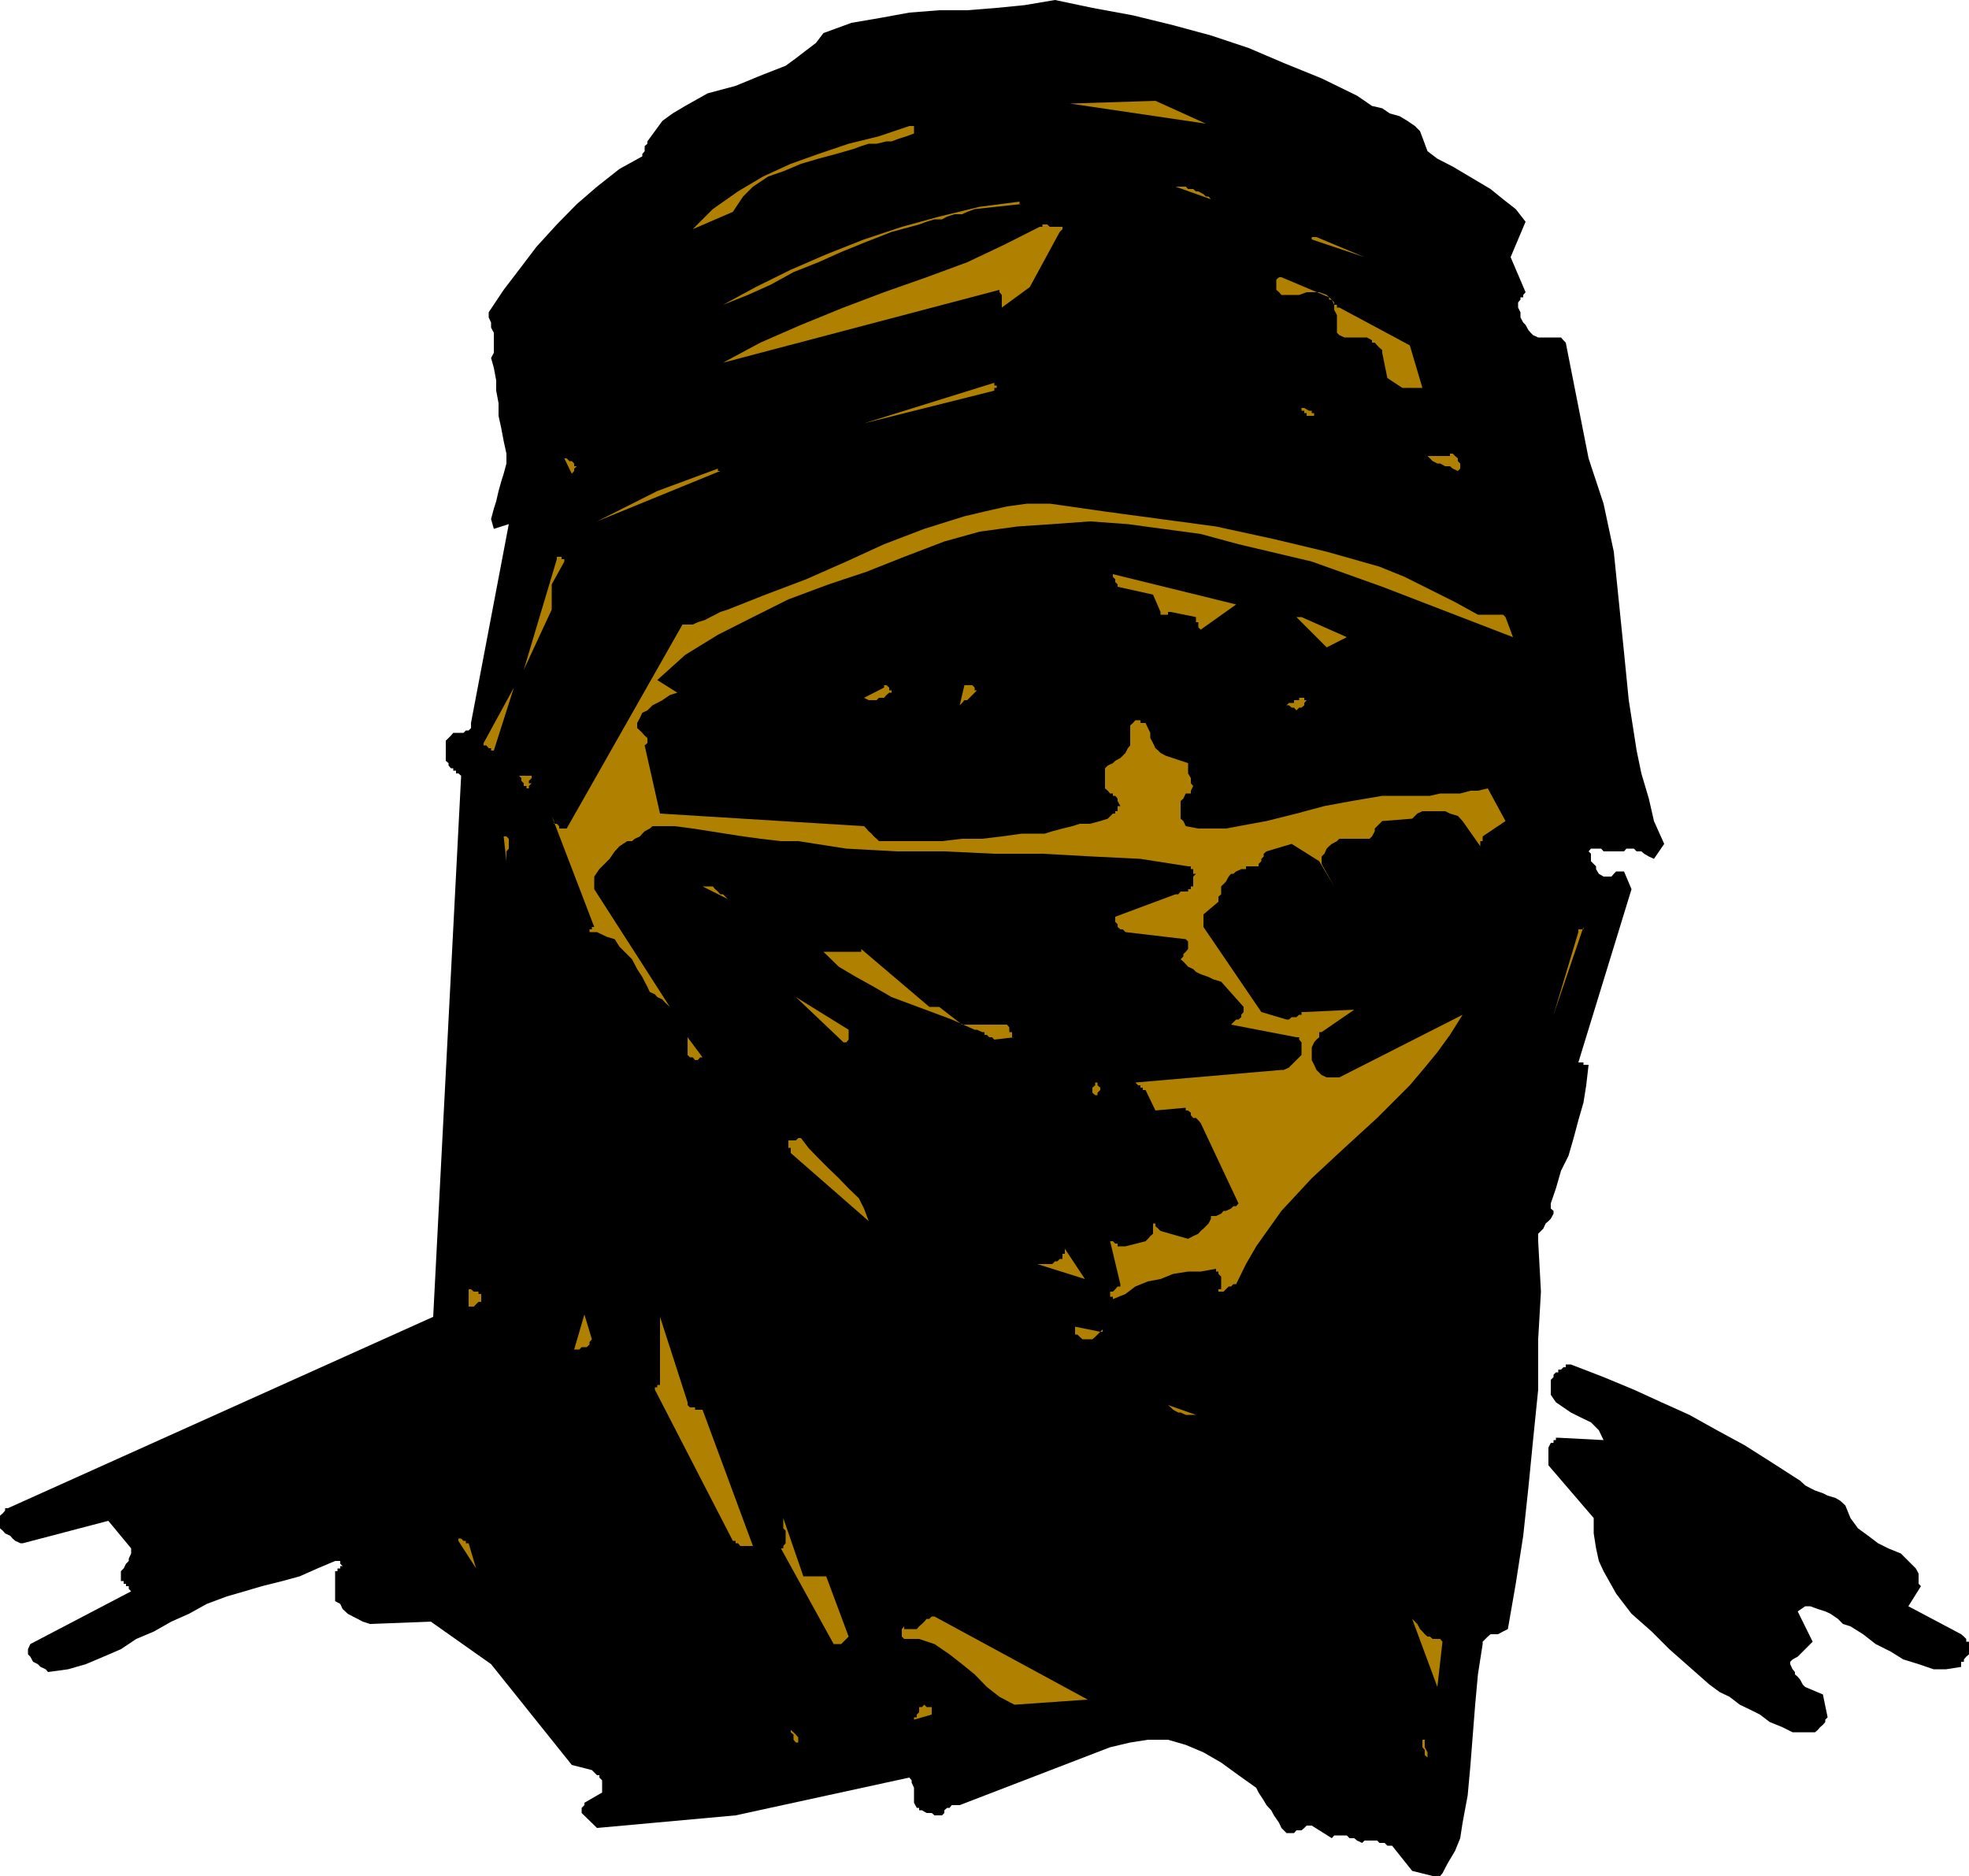
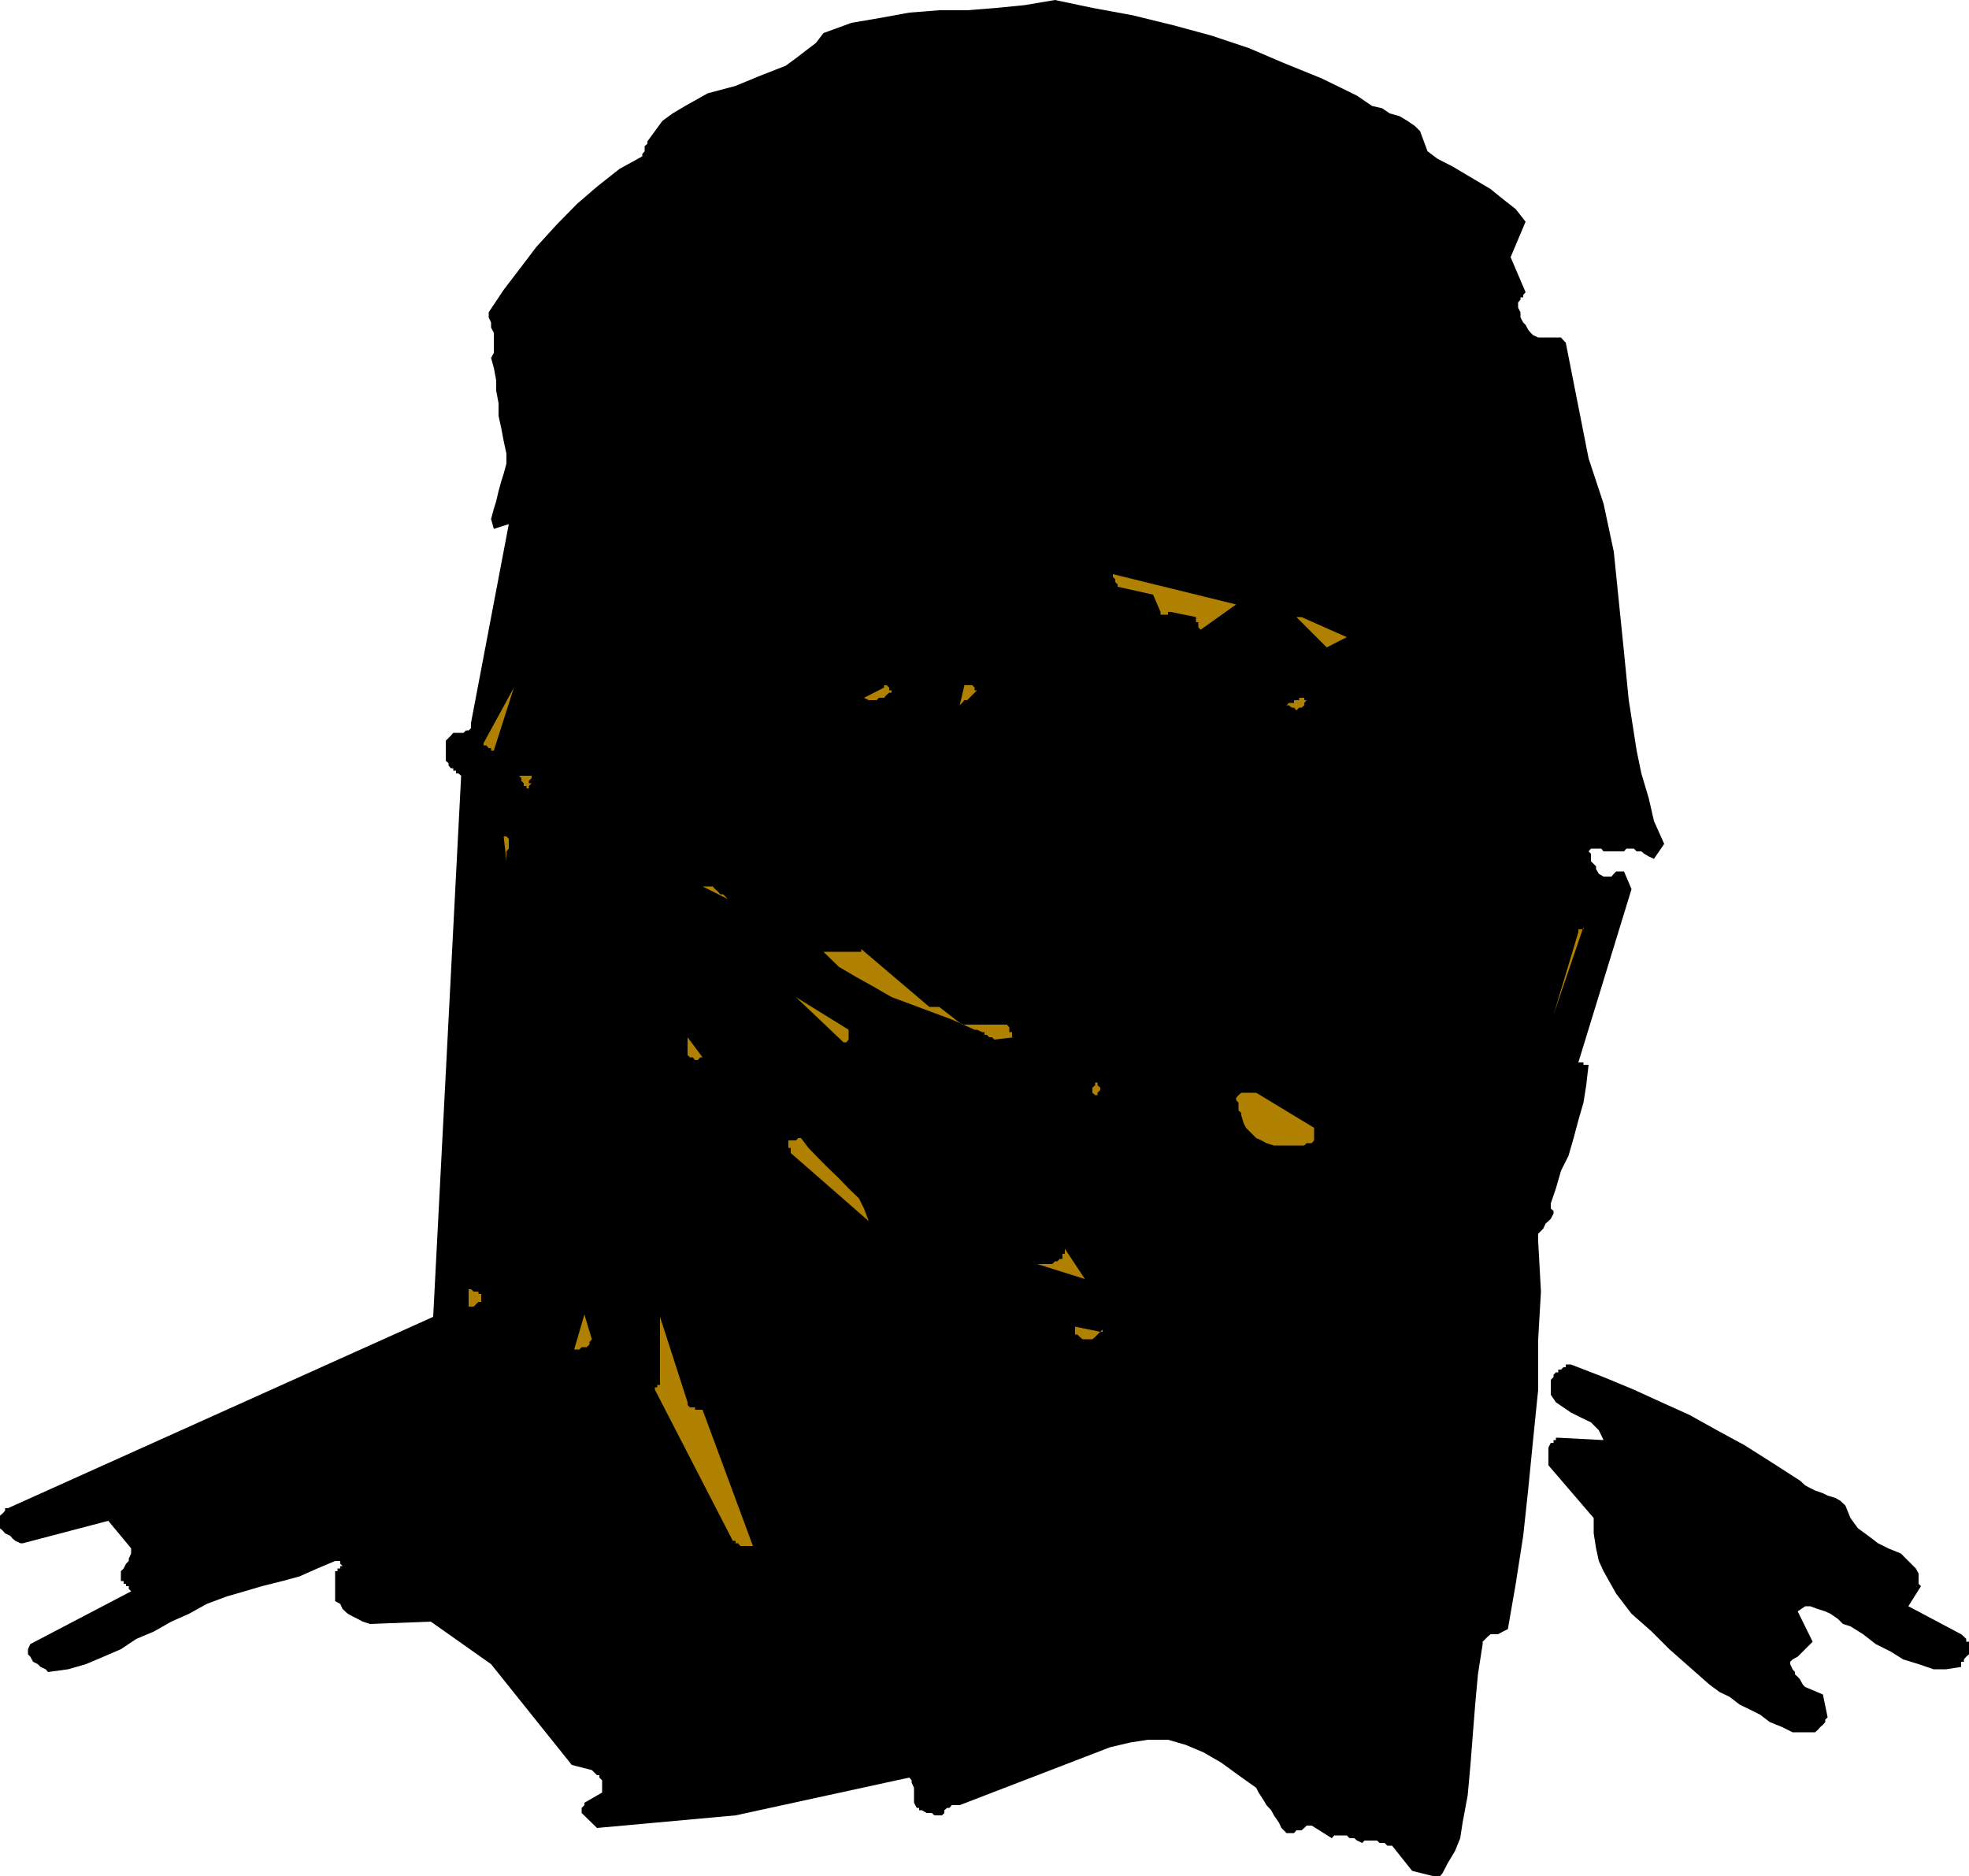
<svg xmlns="http://www.w3.org/2000/svg" height="457.344" viewBox="0 0 360 343.008" width="480">
  <path style="fill:#000" d="m310.526 249.44-5.544.937-5.112.504-5.4.432h-5.112l-5.472.432-5.112.936-5.472.936-5.112 1.872-1.368 1.8-1.8 1.368-1.872 1.44-1.872 1.368-4.608 1.8-4.536 1.872-5.112 1.368-4.104 2.304-2.304 1.368-1.872 1.368-1.368 1.872-1.368 1.872v.432l-.504.432v.936l-.432.504v.432l-4.176 2.304-4.104 3.24-3.672 3.168-3.672 3.744-3.744 4.104-3.168 4.176-2.808 3.672-2.736 4.104v.936l.432.936v.936l.504.936v3.672l-.504.936.504 1.8.432 2.304v1.872l.432 2.304v2.304l.504 2.304.432 2.304.504 2.304v1.8l-.504 1.872-.432 1.368-.504 1.8-.432 1.872-.432 1.368-.504 1.872.504 1.8 2.736-.864-6.912 36.36v.936l-.432.432h-.504l-.432.432h-1.872l-.432.504-.432.432-.504.504v3.672l.504.432v.432l.432.504h.432v.432h.504v.504h.432l.504.432-5.112 98.928-77.76 34.992h-.504v.432l-.432.504-.504.432v2.304l.504.432.432.504.936.432.432.504.504.432.936.432h.432l15.624-4.104 4.176 5.04v.936l-.432.936v.432l-.504.504-.432.864-.504.504v1.8h.504v.504h.432v.432h.504v.504l.432.432-18.432 9.648-.432.936v.936l.432.432.504.936.864.432.504.504.936.432.432.504 3.672-.504 3.24-.936 3.24-1.368 3.168-1.368 2.808-1.872 3.24-1.368 3.168-1.8 3.24-1.44 3.24-1.8 3.672-1.368 3.24-.936 3.168-.936 3.744-.936 3.168-.864 3.24-1.44 3.24-1.368h.936v.504l.432.432h-.432v.432h-.504v.504h-.432v5.472l.936.504.432.936.936.864.936.504.864.432.936.504 1.368.432 11.088-.432 11.016 7.776 14.76 18.432 3.672.936.432.432.504.504h.432v.432l.504.504v2.232l-3.24 1.872v.432l-.504.504v.936l2.808 2.736 25.344-2.304 31.752-6.912.432.504v.432l.432.936v2.736l.504.936h.432v.432h.504l.864.504h.936l.504.432h1.368l.432-.432v-.504l.504-.432h.432l.432-.504h1.44l27.504-10.584 3.672-.864 3.24-.504h3.672l3.24.936 3.24 1.368 3.24 1.872 3.168 2.304 3.24 2.304.432.864.936 1.44.504.864.864.936.504.936.936 1.368.432.936.936.936h1.368l.432-.504h.936l.504-.432.432-.432h.936l3.672 2.304.432-.504h2.304l.504.504h.864l.504.432.936.432.432-.432h2.304l.432.432h.936l.504.504h.864l3.672 4.608 3.744.936h1.368l.432-.504.936-1.8 1.368-2.304.936-2.304.432-2.808.936-5.04.504-5.544.432-5.544.432-5.472.504-5.544.864-5.544v-.432l.504-.504.432-.432.504-.432h1.368l.936-.504.864-.432 1.44-8.28 1.368-8.784.936-8.712.864-8.784.936-9.216v-9.216l.504-8.712-.504-9.216v-1.368l.504-.504.432-.432.432-.936.504-.432.432-.432.504-.936v-.504l-.504-.432v-.936l.936-2.736.936-3.24 1.368-2.736.936-3.24.864-3.24.936-3.24.504-3.168.432-3.744h-.936v-.432h-.936l9.72-31.68-1.368-3.24h-1.44l-.432.432-.432.504h-1.44l-.864-.504-.504-.864v-.504l-.432-.432-.504-.504v-1.368l-.432-.432.432-.504h1.872l.432.504h3.744l.432-.504h1.368l.504.504h.864l.504.432.864.504.936.432 1.872-2.736-1.872-4.176-.936-4.104-1.368-4.608-.864-4.176-1.44-9.216-.864-8.712-.936-9.216-.936-9.216-1.872-8.784-2.736-8.28-4.176-21.168-.432-.432-.432-.504h-4.176l-.936-.432-.432-.432-.432-.504-.504-.936-.432-.432-.504-.936v-.936l-.432-.864v-.936l.432-.504v-.432h.504v-.432l.432-.504-2.736-6.408 2.736-6.48-1.8-2.304-2.304-1.8-2.304-1.872-2.304-1.368-2.304-1.368-2.304-1.368-2.808-1.44-1.8-1.368-1.368-3.672-.936-.936-1.368-.936-1.44-.864-1.8-.504-1.368-.936-1.872-.432-1.368-.936-1.368-.936-6.48-3.168-6.912-2.808-6.408-2.736-6.912-2.304-6.912-1.872-7.344-1.8-7.416-1.368z" transform="translate(-117.638 -249.44)" />
-   <path style="fill:#b08000" d="m328.886 267.873-15.624.504 24.84 3.672zm-19.296.936-21.096 3.672zm-25.704 3.671-5.544 1.873-5.544 1.368-5.544 1.872-5.04 1.8-5.04 2.304-4.608 2.736-4.608 3.24-3.672 3.672 7.344-3.168 1.872-2.808 1.8-1.8 2.808-1.872 2.736-.936 3.24-1.368 3.168-.936 3.24-.864 3.24-.936 1.368-.504 1.368-.432h1.44l1.8-.432h.936l1.368-.504 1.368-.432 1.368-.504v-1.369h-.432zm50.544 11.089h-1.872l6.48 2.304-.432-.504h-.504l-.432-.432-.936-.504h-.432l-.504-.432h-.936zm-30.384 2.736-7.272.936-7.416 1.8-6.84 1.872-6.912 2.304-6.912 2.736-6.48 2.808-6.408 3.168-5.976 3.24 4.536-1.8 4.176-1.872 4.176-2.304 4.536-1.8 4.176-1.872 4.608-1.872 4.608-1.8 5.04-1.368 1.368-.504 1.44-.432h1.368l.936-.504 1.368-.432h1.368l.936-.432 1.368-.504 8.64-.936h-.432v-.432zm3.672 4.608-6.408 3.24-6.84 3.24-7.416 2.736-7.776 2.736-7.416 2.808-7.776 3.168-7.416 3.24-6.84 3.672 50.544-13.32v.432l.432.504v2.304l5.112-3.744 5.472-10.08.504-.504v-.432h-2.304l-.504-.432h-.864v.432zm50.616 1.872h-.864v.432l9.648 3.24zm-6.408 7.344h-.432l-.504.432v1.872l.504.432.432.504h3.24l1.368-.504h2.304l1.368.504.432.432.504.432.432.936v.936l.504.936v3.24l.432.432.936.432h4.104l.936.504v.432h.504l.432.504.432.432.504.432v.504l.936 4.608 2.736 1.8h3.672l-2.304-7.776-12.888-6.912h-.432v-.504h-.504v-.432l-.432-.504h-.504v-.432zm-52.488 19.296-23.832 7.416 23.832-5.976v-.504h.432v-.432h-.432zm56.16 4.608v.504h.504v.432h.432v.504h1.368v-.504h-.432v-.432h-.504l-.864-.504zm26.712 8.784h-3.672l.432.432.504.504.864.432h.504l.936.504h.864l.504.432.936.432.432-.432v-.936l-.432-.432v-.504l-.504-.432-.432-.432h-.504v.432h-.432zm-161.496.432 1.368 2.808.432-.504v-.432l.504-.432h-.504v-.504l-.432-.432h-.432l-.504-.504h-.432zm28.08 1.871-11.088 4.105-11.016 5.544 22.536-9.216h-.432v-.432zm60.696 6.409h-4.176l-3.672.504-4.104.936-3.672.864-7.344 2.304-7.344 2.808-6.912 3.168-7.344 3.24-7.416 2.808-6.912 2.736-1.368.432-.936.504-.864.432-.936.504-1.368.432-.936.432h-1.872l-21.168 37.296h-1.368v-.432l-.432-.432h-.504v-.504l-.432-.936 7.776 20.304h-.432v.432h-.432v.504h-.504 1.872l1.8.864 1.44.432.864 1.368.936.936 1.368 1.368.936 1.8.936 1.44.432.864.504.936.432.936.936.432.432.504.936.432.432.504.936.864-13.824-21.528v-2.304l.936-1.368.936-.936.936-.936.936-1.368.864-.936 1.44-.936h.864l.504-.432.936-.432.432-.504.432-.432.936-.504.504-.432h4.104l3.24.432 3.24.504 2.736.432 3.24.504 3.168.432 3.744.432h3.168l8.784 1.368 9.216.504h8.712l9.144.432h8.784l9.144.504 8.784.432 8.712 1.368h.504v.504h.432v.864h.504l-.504.504v1.8h-.432v.504h-.504v.432h-1.368l-.432.504h-.504l-11.016 4.104v.936l.432.432v.504l.504.432h.432l.504.504 11.016 1.296.432.432v1.367l-.432.504-.432.432v.432l-.504.504.504.432.864.936.936.432.504.504.864.432 1.44.504.864.432 1.44.432 4.104 4.608v.936l-.432.504v.432l-.504.432h-.432l-.504.504-.432.432 11.952 2.304h.504v.432l.432.504v2.304l-.432.432-.504.504-.432.432-.432.432-.504.504-.936.432h-.432l-26.712 2.304.504.504h.432v.432h.432v.432h.504l1.8 3.744 5.544-.504v.504h.432l.504.432v.432l.432.504h.504l.432.432.432.504 6.912 14.688-.432.504h-.504l-.432.432-.936.432h-.432l-.432.504-.936.432h-.936v.504l-.432.864-.504.504-.432.432-.504.432-.432.504-.936.432-.936.504-5.04-1.44-.432-.432-.504-.432v-.504h-.432v-.432 2.305l-.504.432-.432.504-.432.432-3.672.936h-1.44v-.504h-.432l-.432-.432h-.504l1.872 7.848v.432h-.504l-.432.504-.432.432h-.504v.936h.504v.432l2.304-.936 1.8-1.368 2.304-.936 2.304-.432 2.304-.936 2.736-.432h2.304l2.808-.504v.504h.432v.432l.504.504v2.304h-.504v.432h.936l.432-.432.504-.504h.432l.432-.432h.504l1.8-3.672 1.872-3.24 2.304-3.24 2.304-3.24 5.544-5.976 5.976-5.544 5.976-5.472 5.976-5.976 2.736-3.24 2.304-2.808 2.304-3.168 2.304-3.672-22.536 11.448h-2.304l-.936-.432-.432-.432-.504-.504-.432-.936-.432-.864v-2.304l.432-.936.432-.504.504-.432v-.936h.432l5.976-4.104-9.144.432h-.504v.504h-.432l-.504.432h-.864l-.504.432h-.432l-4.608-1.368-10.584-15.552v-2.304l2.736-2.304v-.936l.504-.432v-1.44l.432-.432.432-.432.504-.936.432-.504h.432l.504-.432.936-.432h.864v-.504h2.304v-.432l.504-.504v-.432l.432-.432v-.504l.504-.432 4.608-1.368 5.04 3.168 2.736 4.608-2.304-4.104v-1.369l.504-.504.432-.936.432-.432.504-.432.936-.504.432-.432h5.544l.432-.432.504-.936v-.504l.432-.432.432-.432.504-.504 5.472-.432.936-.936.936-.432h4.176l.864.432 1.44.432.864.936 3.24 4.608v-.935h.432v-.864l4.176-2.808-3.24-5.976-1.8.432h-1.368l-1.872.504h-3.672l-1.872.432h-8.712l-5.544.936-5.04.936-5.112 1.368-5.472 1.368-5.112.936-2.304.432h-5.04l-2.304-.432-.432-.936-.504-.432v-3.24l.504-.432.432-.936h.936v-.504l.432-.864-.432-.504v-.936l-.504-.864v-1.872l-4.104-1.368-.936-.504-.432-.432-.504-.432-.432-.936-.504-.936v-.936l-.432-.864-.432-.936h-.936v-.504h-.936l-.432.504-.504.432v3.672l-.432.504-.432.864-.504.504-.432.432-.936.504-.432.432-.936.432-.504.504v3.672l.504.432.432.504h.504v.432h.432l.432.504v.432l.504.936h-.504v.935h-.432v.432h-.432l-.936.936-1.368.432-1.872.504h-1.872l-1.368.432-1.8.432-1.872.504-1.368.432h-4.176l-3.672.504-3.6.432h-3.672l-3.672.432h-11.52l-.432-.432-.504-.432-.432-.504-.504-.432-.432-.504-.432-.432-37.296-2.304-2.808-12.456.504-.432v-.935l-.504-.432-.432-.504-.432-.432-.504-.432v-.936l.504-.936.432-.936.936-.432.936-.936.864-.432.936-.504 1.368-.936 1.368-.432-3.672-2.304 5.112-4.608 5.976-3.672 6.408-3.24 6.48-3.24 7.344-2.736 6.912-2.304 6.912-2.736 7.344-2.808 6.48-1.8 6.84-.936 6.408-.432 6.912-.504 6.912.504 6.408.864 6.912.936 6.912 1.872 13.392 3.168 12.888 4.608 11.952 4.608 11.952 4.608-1.368-3.672-.432-.432h-4.608l-4.176-2.304-4.608-2.304-4.608-2.304-4.608-1.872-9.648-2.736-9.648-2.304-10.584-2.304-10.152-1.368-10.152-1.368zm-90.144 10.151-6.048 20.233 5.112-11.016v-4.608l2.304-4.176v-.432h-.504v-.432h-.864z" transform="translate(-117.638 -249.44)" />
  <path style="fill:#b08000" d="M321.11 354.417v.504l.432.432v.504l.432.432v.432l6.48 1.44 1.368 3.168v.504h1.368v-.504h.504l4.608.936v.935h.432v.937l.432.432 6.48-4.608zm34.488 7.848h-.936l5.544 5.544 3.672-1.872zm-61.632 12.455-.864 3.673.432-.432.432-.504h.504l.432-.432.504-.504.432-.432.432-.432h-.432v-.504l-.432-.432h-.936zm-14.688.433-3.672 1.872.864.432h1.44l.432-.432h.936l.432-.504.504-.432h.432v-.432h-.432v-.504l-.504-.432h-.432zm-67.68 0-5.544 10.152v.432h.504l.432.504h.432v.432h.504zm144 1.872h-.432v.432h-.936v.504h-.936l-.432.432h.432l.504.432h.432l.432.504.504-.504h.432l.504-.432v-.432l.432-.504h-.432v-.432h-.504zM213.902 391.28h-1.368l.432.433v.504l.432.432v.504h.504v.432h.432v-.432l.504-.504h-.504v-.432l.504-.504v-.432h-.936zm-4.176 11.089.504 4.536v-1.8l.432-.504v-1.8l-.432-.432h-.504zm37.296 9.144h-.936l4.608 2.304-.432-.432-.432-.432h-.504l-.432-.504-.504-.432-.432-.504h-.432zm159.192 8.352-4.536 15.12 5.472-16.056v.432h-.936zm-131.544 3.6h-6.48l2.808 2.736 3.168 1.872 3.24 1.8 3.24 1.872 3.672 1.368 3.672 1.368 3.672 1.368 4.176 1.872h.432l.936.432h.432v.504h.432l.432.432h.504l.432.432 3.672-.432h-.432v-.936h-.504v-.864l-.432-.504h-8.208l-4.176-3.24h-1.8l-12.456-10.584v.504h-.432zm-11.52 8.28 8.712 8.28h.504l.432-.504v-1.801zm-19.8 7.344v3.24l.432.432h.504l.432.504h.504l.432-.504h.432zm74.52 8.784-.504.432v.935l.504.432h.432v-.432l.504-.504v-.432l-.504-.432v-.504h-.432v.504zm28.512 1.367h-1.8l-.504.433-.432.504v.432l.432.432v1.44l.504.432v.432l.432 1.44.432.864.936.936.936.936.936.432.936.504 1.368.432h5.544l.432-.432h.936l.432-.504v-2.304l-10.584-6.408h-.936zm-83.664 8.713h-.936v1.367h.432v.937l14.256 12.456-.864-2.304-.936-1.872-1.872-1.8-1.8-1.872-1.872-1.8-1.872-1.872-1.8-1.872-1.368-1.8h-.504l-.432.432h-.432zm49.608 20.304v.432h-.432v.936h-.504l-.432.432h-.432l-.504.504h-2.736l8.712 2.736-3.672-5.544v.504zm-109.008 6.912v3.168h.936l.432-.432.432-.432h.504v-1.44h-.504v-.432h-.864l-.504-.432h-.432zm21.168 4.608-1.872 6.408h.936l.432-.432h.936l.504-.504v-.432l.432-.504zm13.824.432v12.456h-.504v.432h-.432v.432l14.256 27.648h.504v.432h.432l.432.504h2.304l-9.216-24.912h-1.368v-.432h-.936l-.432-.432v-.504zm80.496 2.736-4.608-.936v1.44h.432l.432.432.504.432h1.8l.504-.432.432-.432.504-.504.432-.432v.432h-.432z" transform="translate(-117.638 -249.44)" />
  <path style="fill:#000" d="M403.91 498.92v.505h-.432l-.432.432h-.504v.504h-.432l-.432.432v.432l-.504.504v2.736l.936 1.368 1.368.936 1.368.936 1.872.936 1.8.864 1.44 1.44.864 1.8-8.28-.432h-.432v.432h-.432v.504h-.504l-.432.864v3.24l.432.504 7.848 9.144v2.808l.432 2.736.504 2.304.864 1.872 2.304 4.104 2.808 3.672 3.672 3.24 3.24 3.24 3.672 3.24 3.672 3.24 1.872 1.368 1.8.864 1.872 1.44 1.8.864 1.872.936 1.8 1.368 2.304.936 1.872.936h4.104l.504-.432.432-.504.504-.432.432-.504v-.432l.432-.432-.864-4.176-3.24-1.368-.432-.432-.504-.936-.432-.504-.504-.432v-.432l-.432-.504-.432-.936v-.432l.432-.432.936-.504.432-.432.504-.504.432-.432.432-.432.504-.504.432-.432-2.736-5.544 1.368-.936h.936l1.368.504 1.368.432.936.432 1.368.936.936.936 1.368.432 2.304 1.44 2.304 1.8 2.736 1.368 2.304 1.44 2.808.864 2.736.936h2.304l2.736-.432v-.937h.504v-.432l.432-.504.504-.432v-2.304h-.504v-.504l-.432-.432-.504-.432-9.648-5.112 2.304-3.672-.432-.432v-1.871l-.504-.936-1.368-1.368-1.368-1.368-2.304-.936-1.872-.936-1.8-1.368-1.872-1.368-1.368-1.872-.936-2.304-.936-.864-.864-.504-1.44-.432-.864-.432-1.44-.504-.864-.432-.936-.504-.936-.864-5.04-3.24-5.112-3.24-5.04-2.736-5.04-2.808-5.112-2.304-5.04-2.304-5.544-2.304-5.976-2.304h-.432z" transform="translate(-117.638 -249.44)" />
-   <path style="fill:#b08000" d="m331.19 506.337.504.432.432.432.936.504h.432l.936.432h1.872zM260.846 527v1.873l.432.432v2.304l-.432.504v.432h-.432l9.648 17.496h1.368l.432-.432.504-.504.432-.432-4.104-11.016h-4.176zm-59.4 4.177 3.24 5.04-1.368-4.608h-.504v-.432h-.432l-.432-.432h-.504l-.432-.504.432.504v.432zM288.494 545h-.504l-.432.433h-.504l-.432.504-.432.432-.504.432-.432.504h-2.304v-.504l-.432.504v1.368l.432.432h2.736l2.808.936 2.736 1.872 2.304 1.8 2.304 1.872 2.232 2.304 2.304 1.8 2.736 1.44 13.392-.936zm87.336.433 4.608 12.456.936-8.28-.432-.504h-1.368l-.504-.432h-.432l-.504-.432-.432-.504-.432-.432-.504-.936-.432-.432-.504-.504zm-89.208 15.696-.432.432h-.504v.936l-.432.432v.504h-.504v.432l3.24-.936v-1.369h-.936zm-24.408 4.608v.432l.504.432v.936l.432.504h.432v-.936l-.432-.504-.432-.432zm115.488 2.303v.865l.432.504v.936l.504.432v-.937l-.504-.936v-1.367h-.432z" transform="translate(-117.638 -249.44)" />
</svg>